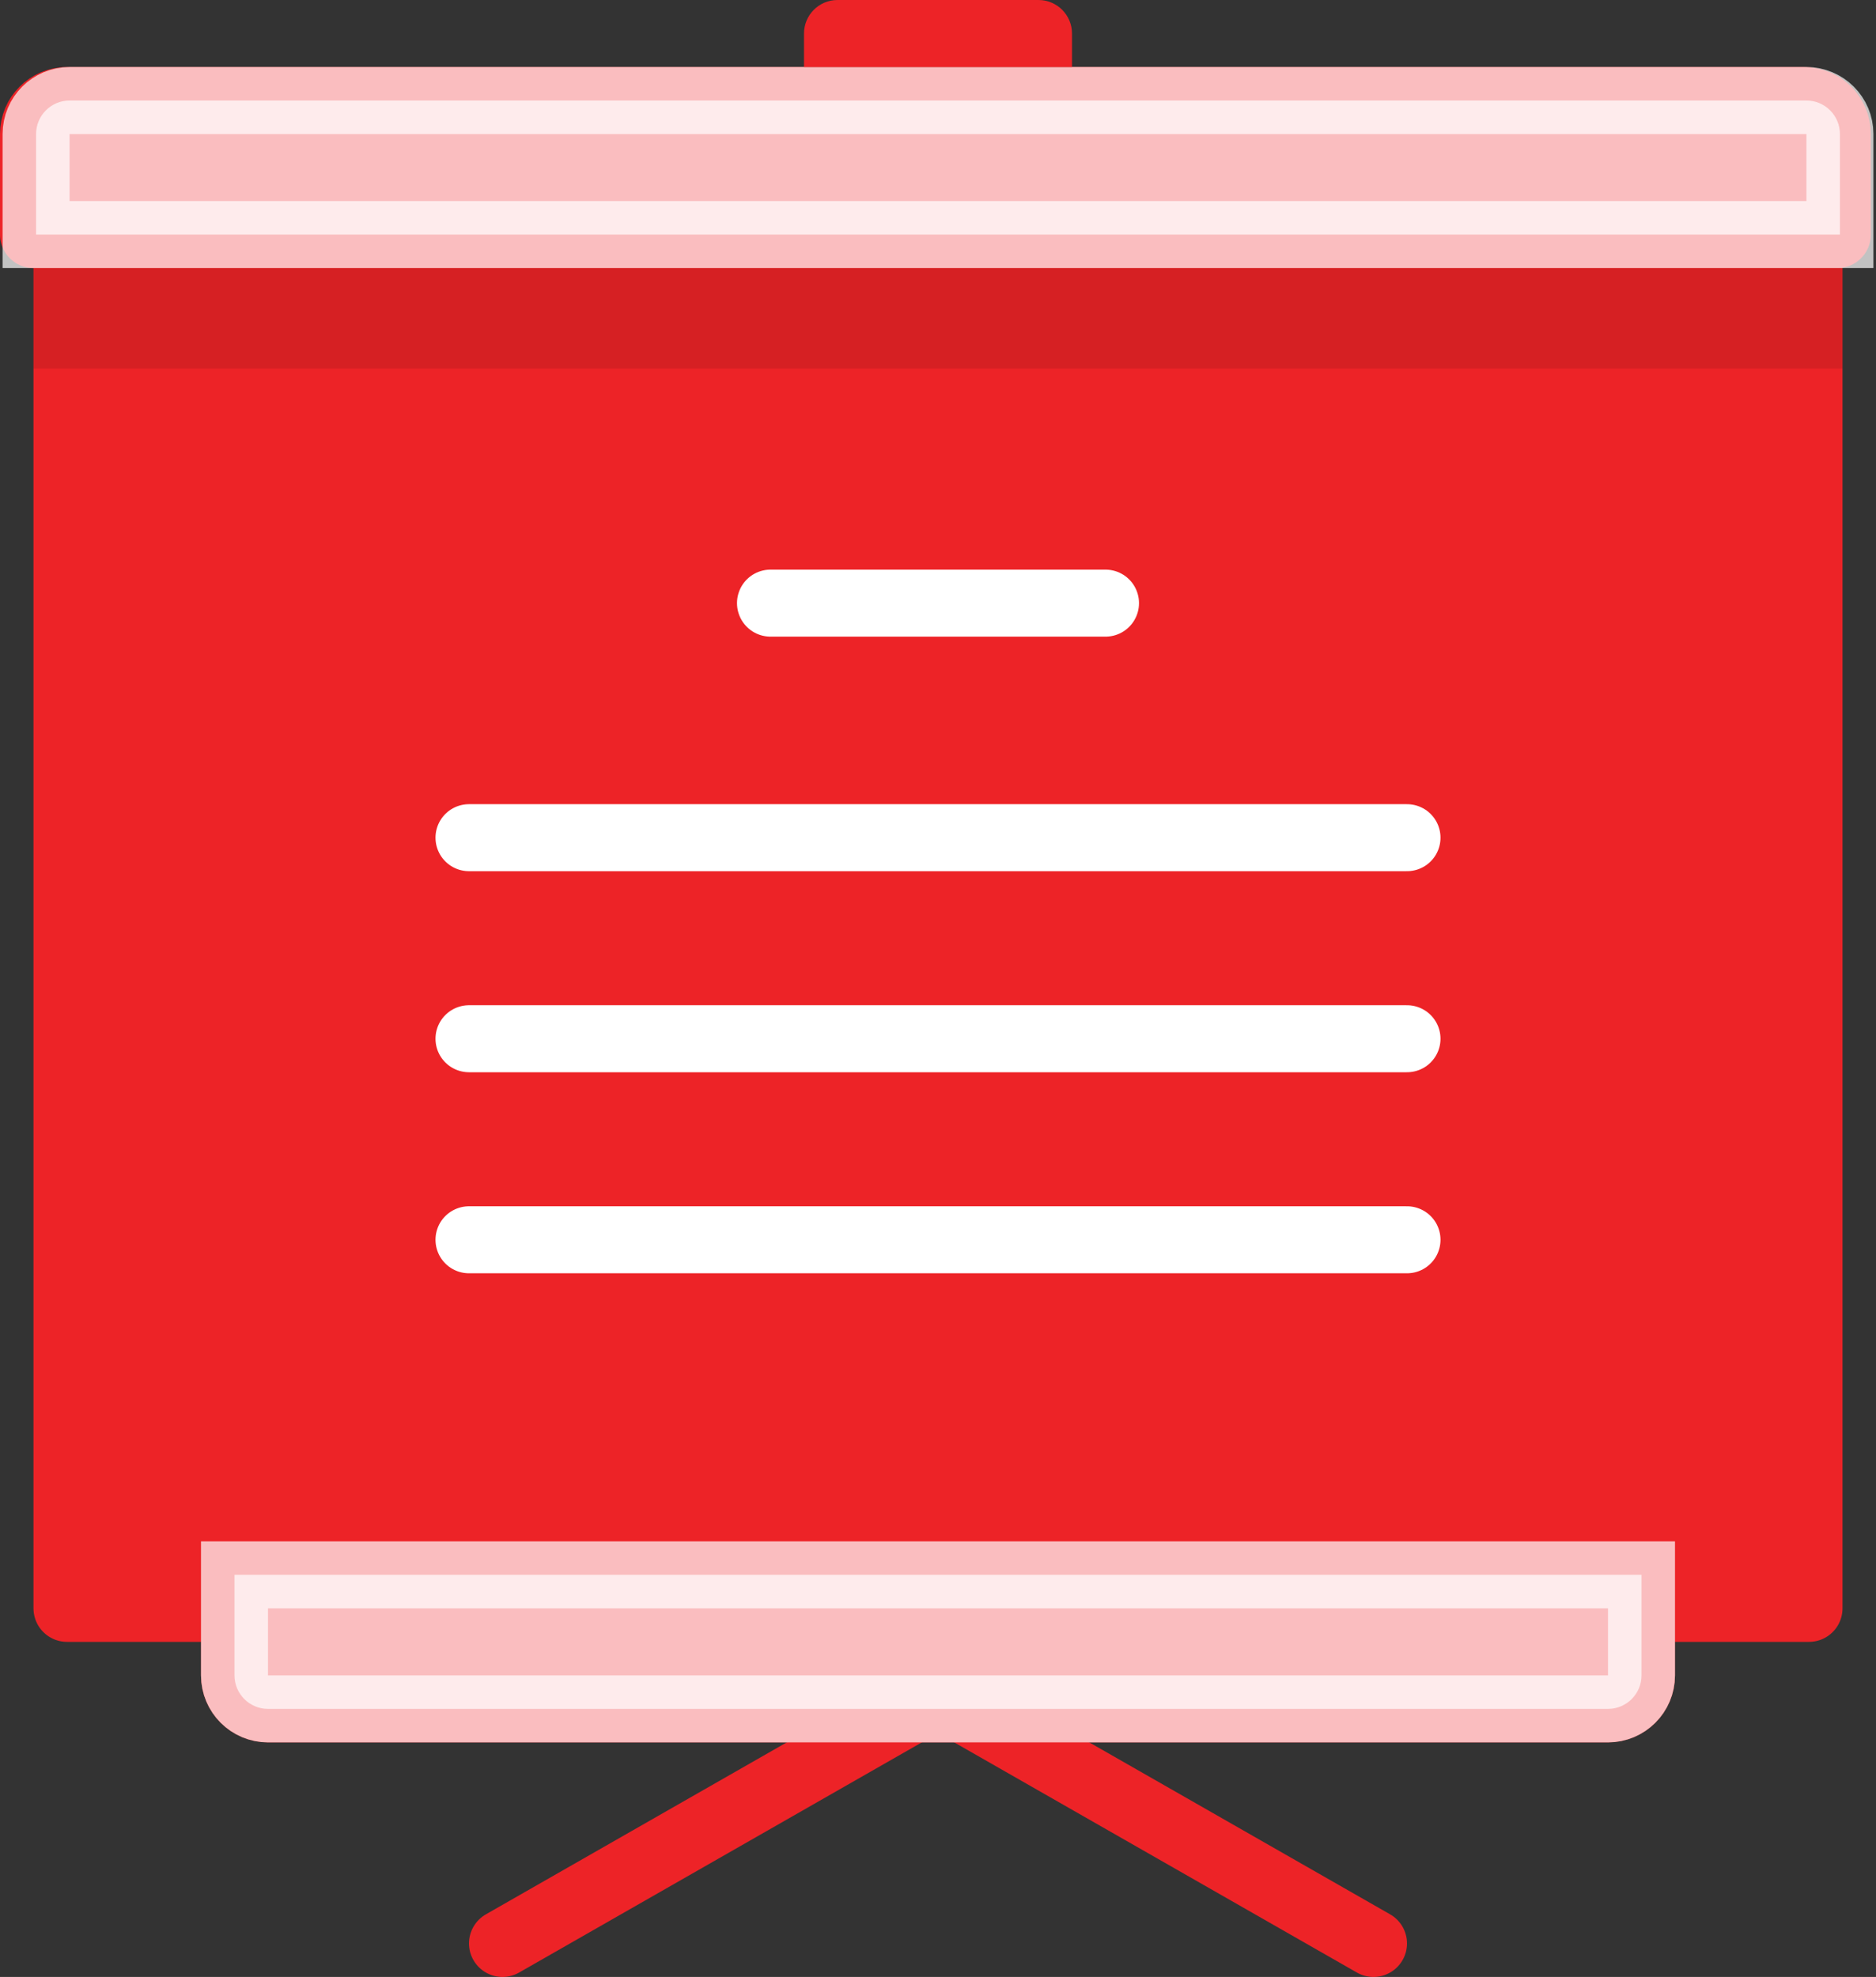
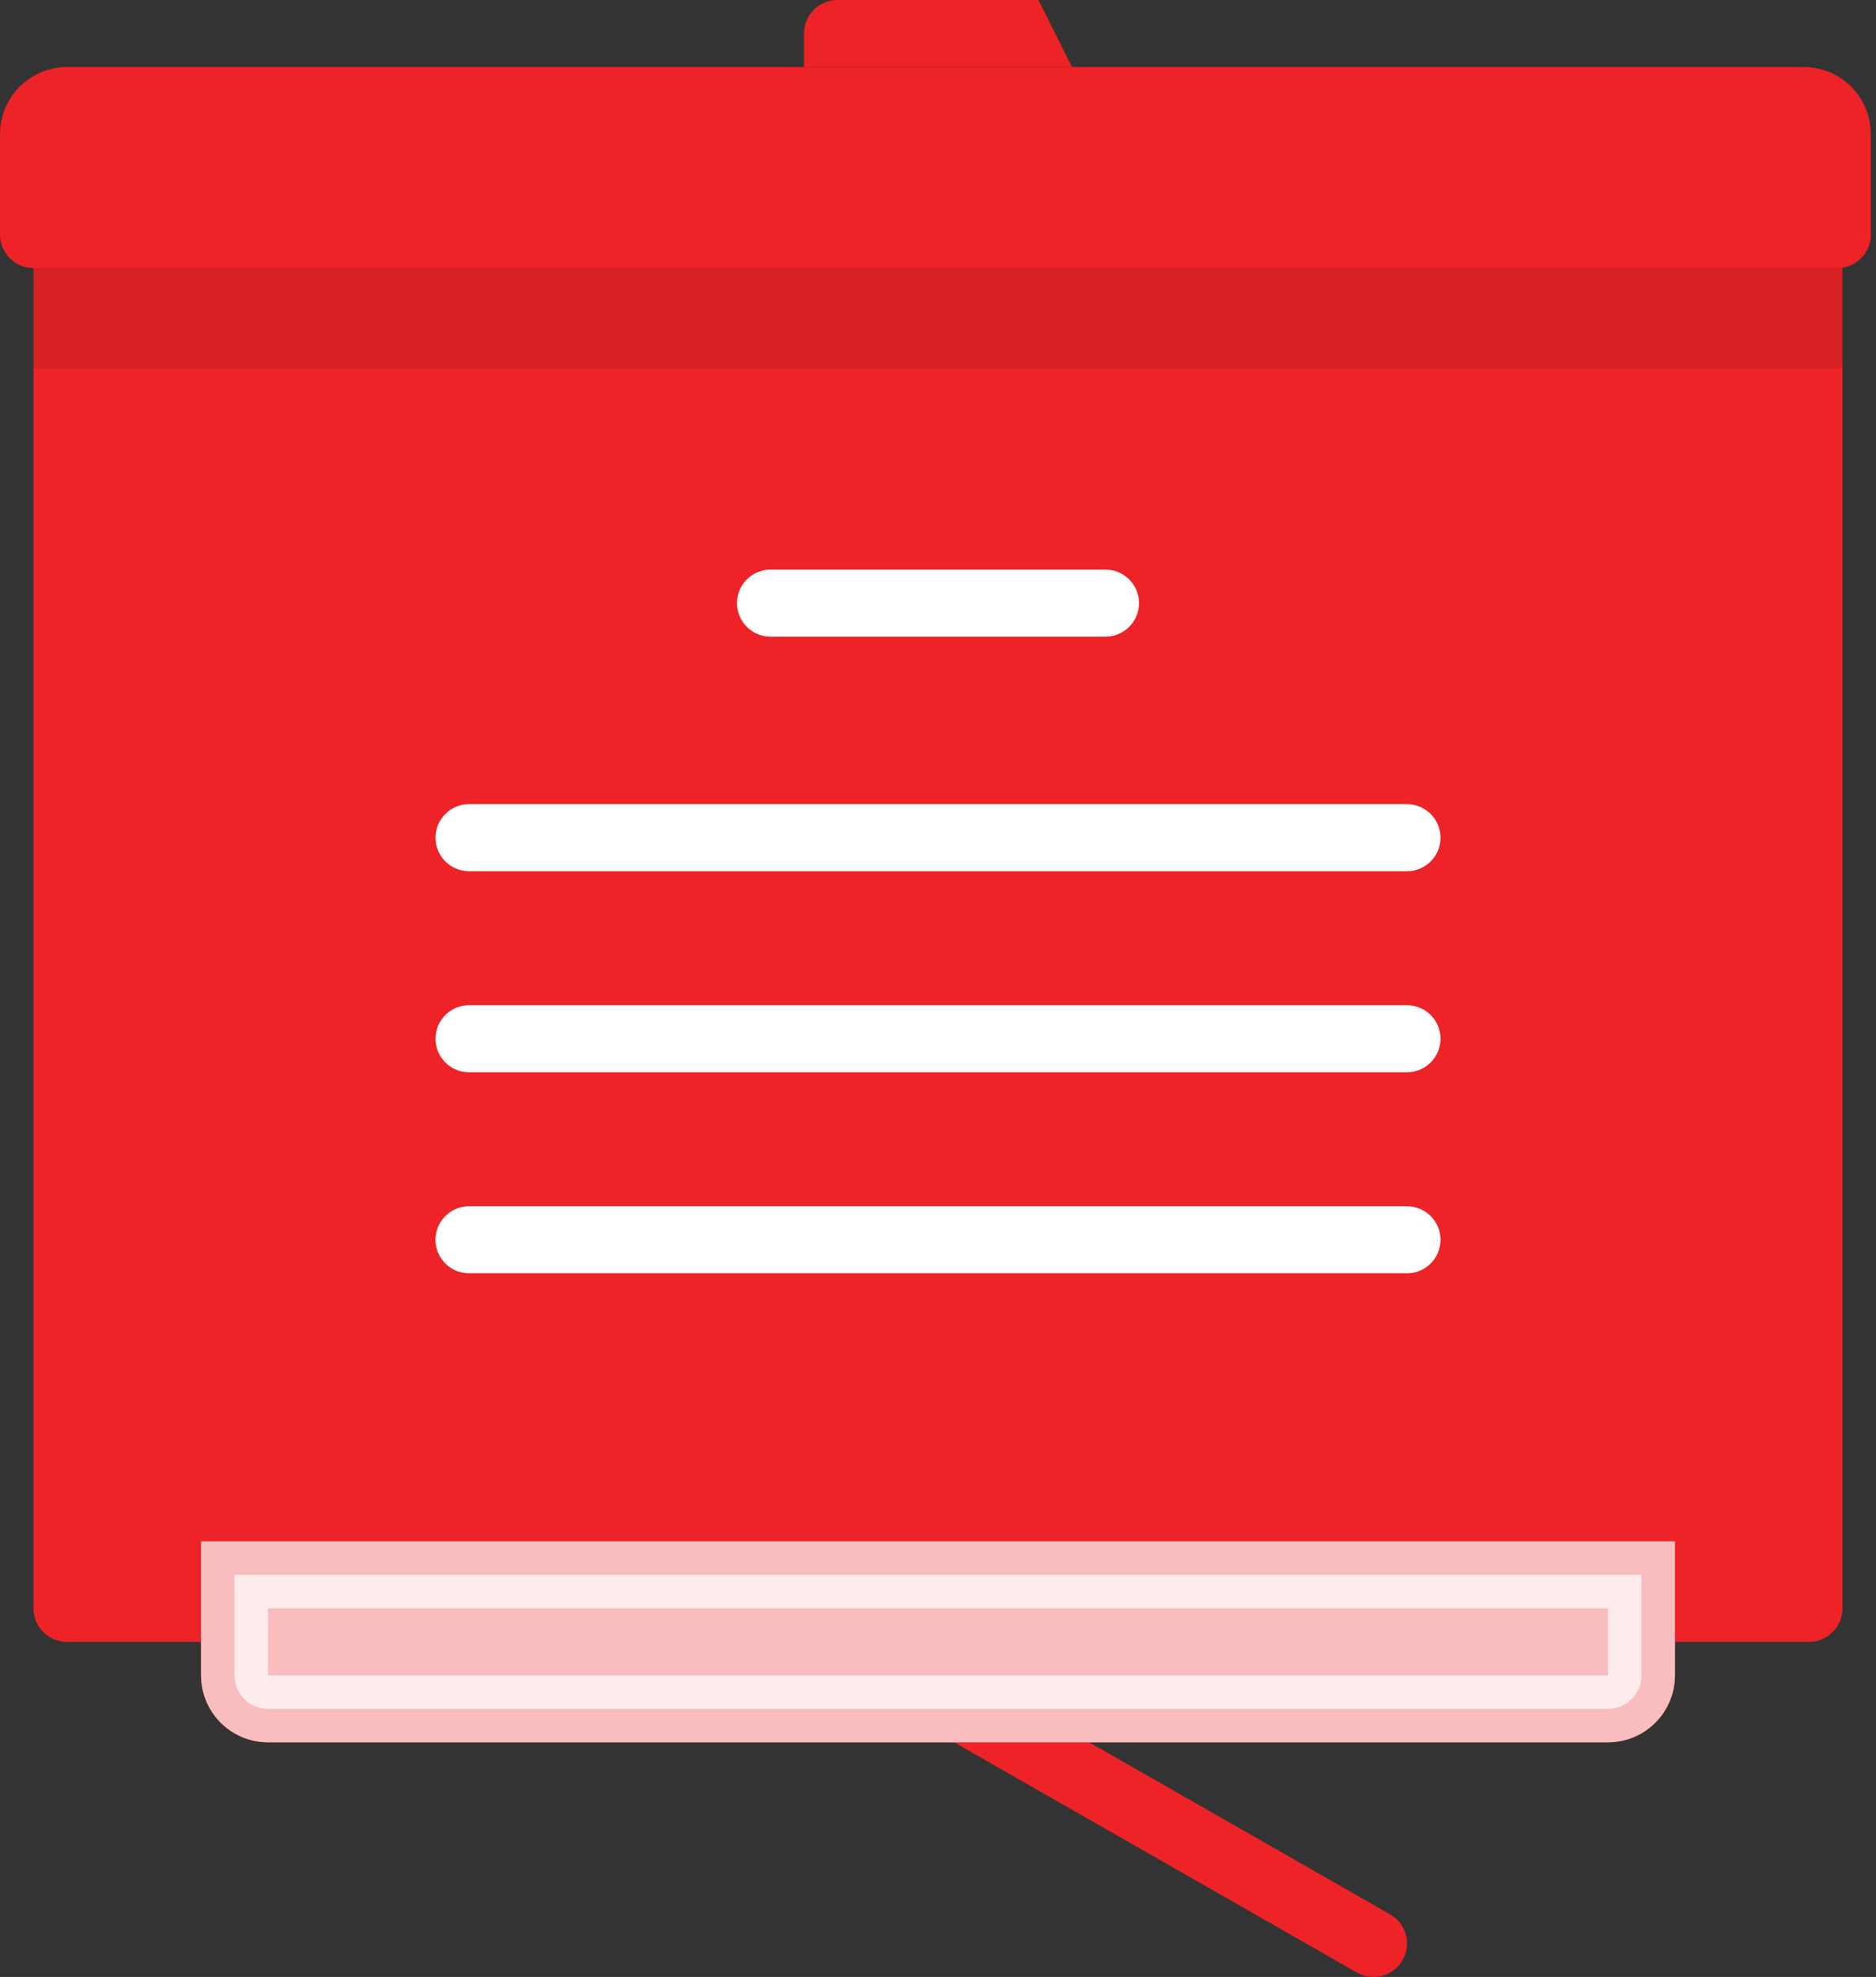
<svg xmlns="http://www.w3.org/2000/svg" width="56px" height="59px" viewBox="0 0 56 59" version="1.1">
  <rect x="0" y="0" width="56" height="59" fill="#333333" stroke="none" />
  <title>3YP-2/3D/1</title>
  <desc>Created with Sketch.</desc>
  <defs />
  <g id="home-wires-2" stroke="none" stroke-width="1" fill="none" fill-rule="evenodd" transform="translate(-169, -1470)">
    <g id="section-3" transform="translate(0, 884)">
      <g id="intro" transform="translate(165, 120)">
        <g id="1" transform="translate(0, 325)">
          <g id="3YP-2/3D/1" transform="translate(0, 138)">
            <g id="board" transform="translate(6, 10)" fill="#ED2327" stroke="#ED2327" stroke-linejoin="round">
              <polygon stroke-width="2" points="3.24185123e-14 0 9.76996262e-15 41 52 41 52 0" />
            </g>
            <g id="top" transform="translate(5, 6)">
              <rect id="shadow" fill="#000000" style="mix-blend-mode: multiply;" opacity="0.1" x="0" y="3" width="54" height="5" />
              <path d="M1,0 L52.846,-1.11022302e-16 C53.398,3.71174381e-15 53.846,0.448 53.846,1 L53.846,4 L0,4 L-2.22044605e-16,1 C-2.8967998e-16,0.448 0.448,-9.5692398e-18 1,-1.11022302e-16 Z" stroke="#ED2327" stroke-width="2" fill="#ED2327" stroke-linejoin="round" />
-               <path d="M1.077,0 L52.923,-1.11022302e-16 C53.475,3.71174381e-15 53.923,0.448 53.923,1 L53.923,4 L0.077,4 L0.077,1 C0.077,0.448 0.525,-9.5692398e-18 1.077,-1.11022302e-16 Z" id="white-70" stroke="#FFFFFF" stroke-width="2" fill="#FFFFFF" opacity="0.7" />
            </g>
            <g id="leg" transform="translate(19, 53)" stroke="#ED2327" stroke-linecap="round" stroke-linejoin="round">
-               <path d="M14,0 L0,8" id="Line" stroke-width="2" />
              <path d="M26,0 L12,8" id="Line" stroke-width="2" transform="translate(19, 4) scale(-1, 1) translate(-19, -4) " />
            </g>
            <g id="pentray" transform="translate(11, 50)">
              <path d="M0,0 L42,0 L42,3 C42,3.552 41.552,4 41,4 L1,4 C0.448,4 6.76353751e-17,3.552 0,3 L0,0 Z" stroke="#ED2327" stroke-width="2" fill="#ED2327" stroke-linejoin="round" />
              <path d="M0,0 L42,0 L42,3 C42,3.552 41.552,4 41,4 L1,4 C0.448,4 6.76353751e-17,3.552 0,3 L0,0 Z" id="white-70" stroke="#FFFFFF" stroke-width="2" fill="#FFFFFF" opacity="0.7" />
            </g>
            <g id="tip" transform="translate(28, 3)" fill="#ED2327">
-               <path d="M1,0 L7,0 C7.552,-1.01453063e-16 8,0.448 8,1 L8,2 L0,2 L0,1 C-6.76353751e-17,0.448 0.448,1.01453063e-16 1,0 Z" />
+               <path d="M1,0 L7,0 L8,2 L0,2 L0,1 C-6.76353751e-17,0.448 0.448,1.01453063e-16 1,0 Z" />
            </g>
            <g id="lines" transform="translate(18, 20)" stroke="#FFFFFF" stroke-linecap="round">
              <path d="M0,8 L28,8" id="Line" stroke-width="2" />
              <path d="M9,1 L19,1" id="Line" stroke-width="2" />
              <path d="M0,14 L28,14" id="Line" stroke-width="2" />
              <path d="M0,20 L28,20" id="Line" stroke-width="2" />
            </g>
          </g>
        </g>
      </g>
    </g>
  </g>
</svg>